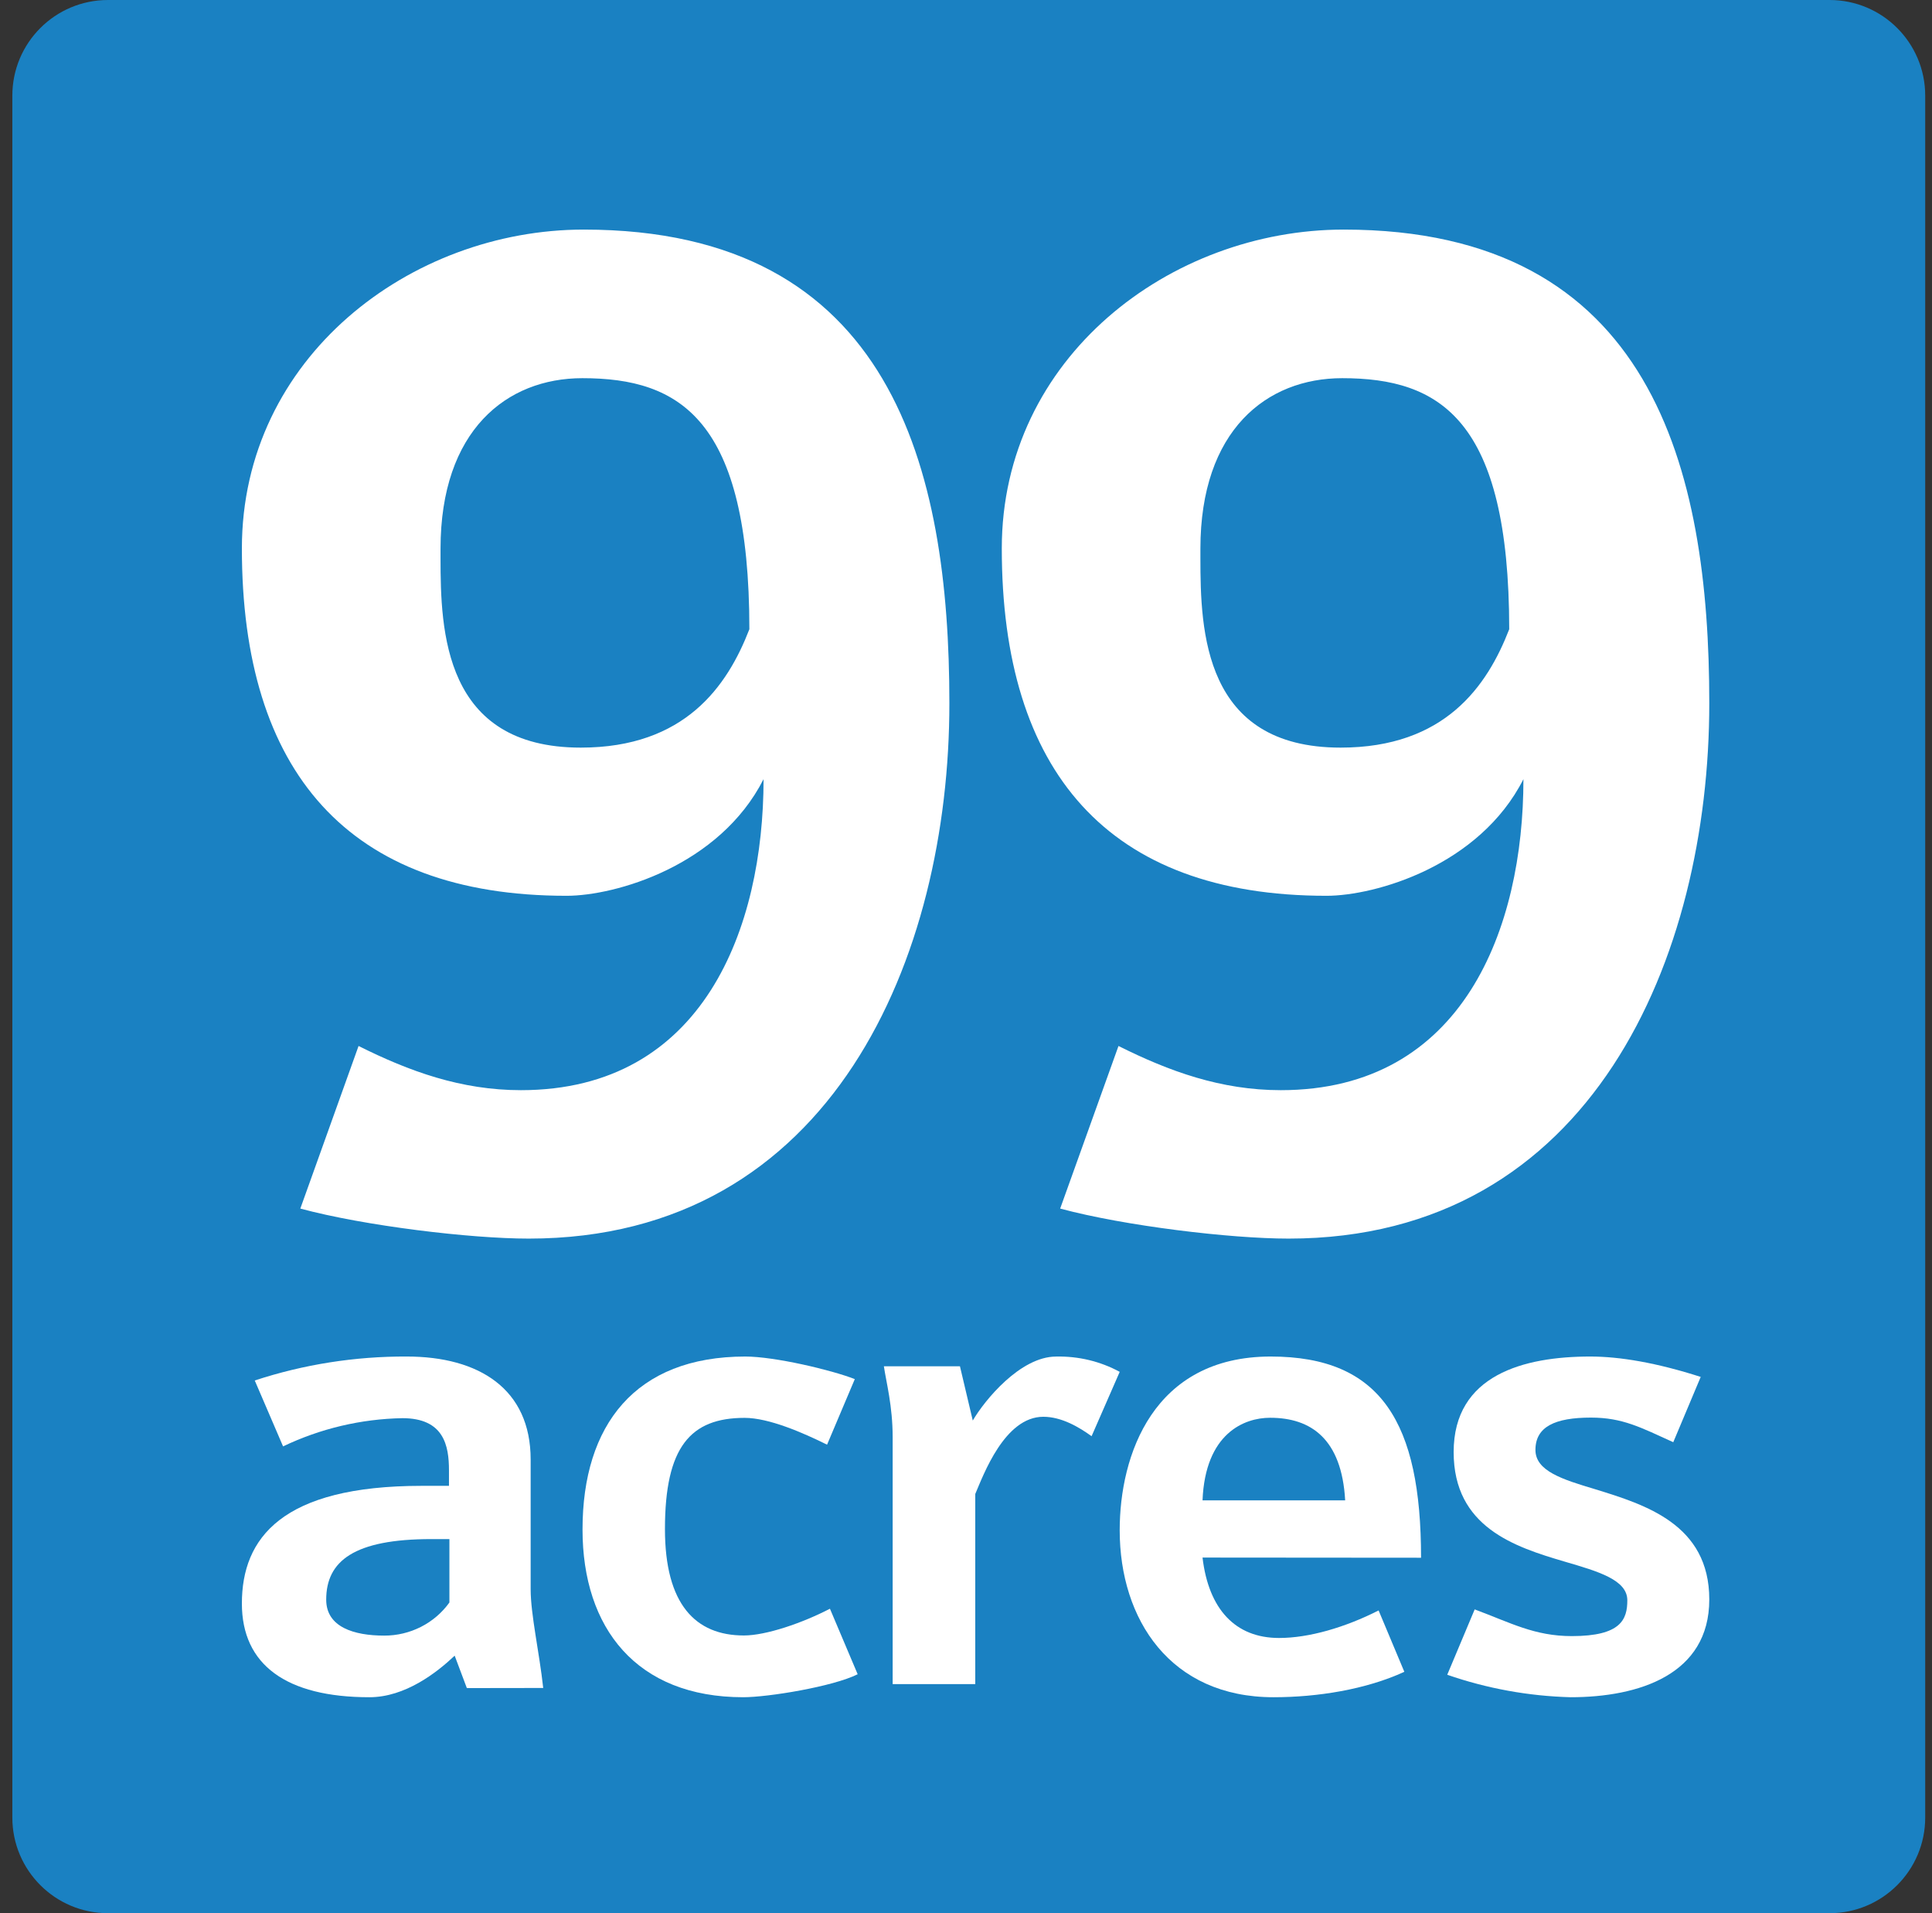
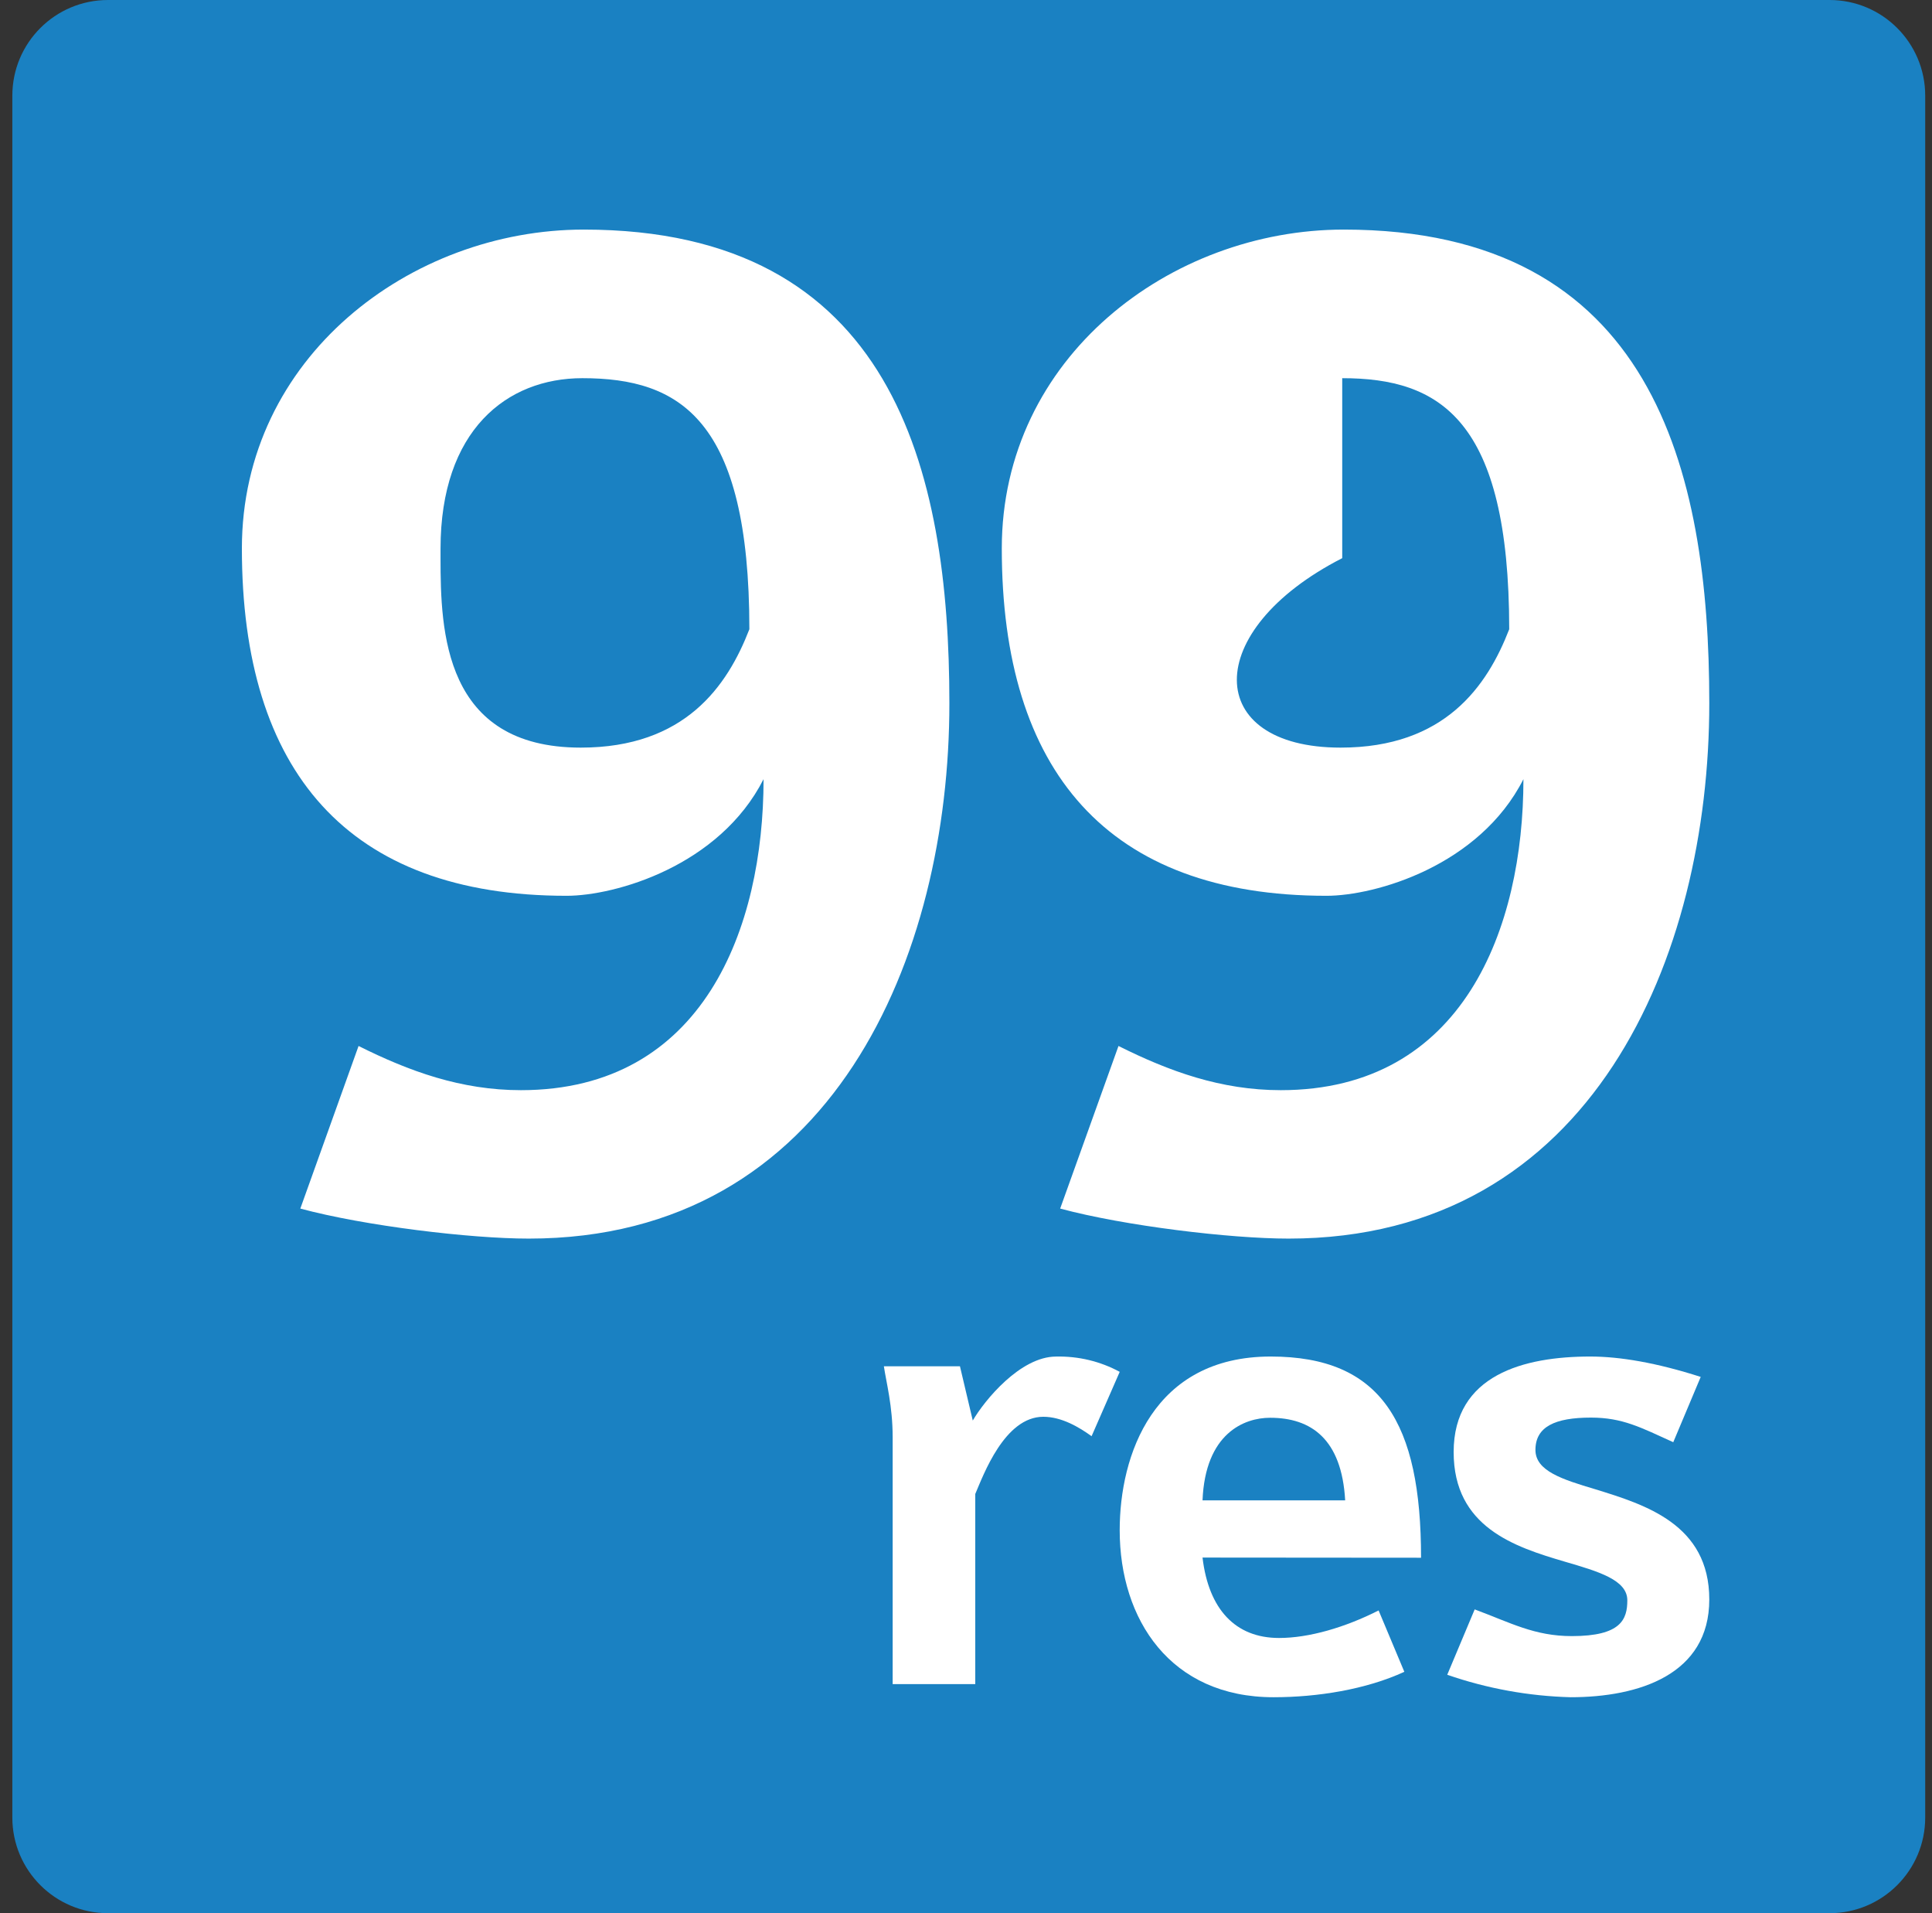
<svg xmlns="http://www.w3.org/2000/svg" width="101" height="100" viewBox="0 0 101 100" fill="none">
  <rect x="0" y="0" width="101" height="100" fill="#333333" stroke="none" />
  <path d="M95.644 0H5.645C2.883 0 0.645 2.239 0.645 5V95C0.645 97.761 2.883 100 5.645 100H95.644C98.406 100 100.645 97.761 100.645 95V5C100.645 2.239 98.406 0 95.644 0Z" fill="#1A81C2" />
  <path d="M27.642 64.74C24.596 64.74 19.075 64.079 15.7 63.171L18.745 54.672C21.381 55.991 24.1 56.982 27.232 56.982C36.785 56.982 39.917 48.484 39.917 40.726C37.608 45.266 32.174 46.822 29.618 46.822C18.169 46.822 12.645 40.303 12.645 28.667C12.645 18.683 21.458 12 30.518 12C46.665 12 49.631 24.541 49.631 36.755C49.637 49.969 43.54 64.74 27.642 64.74ZM30.444 19.767C26.489 19.767 23.03 22.491 23.03 28.68V29.174C23.03 32.969 23.194 39.077 30.361 39.077C35.805 39.077 38.022 35.869 39.175 32.889C39.175 21.913 35.549 19.767 30.444 19.767Z" fill="white" />
-   <path d="M67.365 64.74C64.32 64.74 58.802 64.079 55.423 63.171L58.472 54.672C61.108 55.991 63.827 56.982 66.956 56.982C76.509 56.982 79.641 48.484 79.641 40.726C77.335 45.266 71.897 46.822 69.345 46.822C57.895 46.822 52.371 40.303 52.371 28.667C52.371 18.683 61.184 12 70.248 12C86.392 12 89.357 24.541 89.357 36.755C89.357 49.969 83.263 64.74 67.365 64.74ZM70.168 19.767C66.213 19.767 62.754 22.491 62.754 28.68V29.174C62.754 32.969 62.92 39.077 70.084 39.077C75.529 39.077 77.745 35.869 78.898 32.889C78.895 21.913 75.272 19.767 70.165 19.767H70.168Z" fill="white" />
-   <path d="M24.406 88.234L23.769 86.54C22.834 87.424 21.186 88.712 19.312 88.712C14.969 88.712 12.645 87.017 12.645 83.815C12.645 80.388 14.742 77.663 22.046 77.663H23.471V76.853C23.471 75.562 23.208 74.126 21.035 74.126C18.872 74.166 16.744 74.67 14.798 75.601L13.318 72.156C15.878 71.315 18.562 70.892 21.262 70.904C25.043 70.904 27.741 72.599 27.741 76.285V83.063C27.741 84.39 28.191 86.343 28.398 88.228L24.406 88.234ZM23.494 80.446H22.558C18.514 80.446 17.053 81.588 17.053 83.612C17.053 85.052 18.514 85.491 20.086 85.491C20.754 85.493 21.412 85.336 22.005 85.035C22.598 84.734 23.109 84.297 23.494 83.76V80.446Z" fill="white" />
-   <path d="M38.853 88.712C33.277 88.712 30.453 85.103 30.453 79.944C30.453 74.491 33.202 70.904 38.964 70.904C40.488 70.904 43.462 71.604 44.687 72.085L43.237 75.511C41.974 74.885 40.192 74.11 38.928 74.11C36.101 74.11 34.762 75.621 34.762 79.921C34.762 83.863 36.362 85.484 38.889 85.484C40.042 85.484 41.938 84.838 43.387 84.086L44.837 87.511C43.537 88.16 40.153 88.712 38.853 88.712Z" fill="white" />
+   <path d="M67.365 64.74C64.32 64.74 58.802 64.079 55.423 63.171L58.472 54.672C61.108 55.991 63.827 56.982 66.956 56.982C76.509 56.982 79.641 48.484 79.641 40.726C77.335 45.266 71.897 46.822 69.345 46.822C57.895 46.822 52.371 40.303 52.371 28.667C52.371 18.683 61.184 12 70.248 12C86.392 12 89.357 24.541 89.357 36.755C89.357 49.969 83.263 64.74 67.365 64.74ZM70.168 19.767V29.174C62.754 32.969 62.92 39.077 70.084 39.077C75.529 39.077 77.745 35.869 78.898 32.889C78.895 21.913 75.272 19.767 70.165 19.767H70.168Z" fill="white" />
  <path d="M57.065 75.069C56.415 74.597 55.497 74.053 54.542 74.053C52.516 74.053 51.407 77.104 50.984 78.089V88.027H46.666V75.123C46.666 73.486 46.331 72.256 46.207 71.415H50.184L50.854 74.25C51.467 73.196 53.34 70.906 55.209 70.906C56.374 70.879 57.524 71.155 58.536 71.705L57.065 75.069Z" fill="white" />
  <path d="M62.865 81.412C63.184 84.105 64.574 85.615 66.866 85.615C68.432 85.615 70.322 85.062 72.07 84.176L73.415 87.383C71.413 88.308 68.868 88.712 66.576 88.712C61.191 88.712 58.535 84.654 58.535 79.983C58.535 76.07 60.279 70.904 66.429 70.904C72.216 70.904 74.289 74.373 74.289 81.421L62.865 81.412ZM66.394 74.105C65.046 74.105 63.008 74.916 62.865 78.421H70.322C70.141 75.214 68.54 74.105 66.401 74.105H66.394Z" fill="white" />
  <path d="M82.106 88.712C79.909 88.653 77.734 88.257 75.658 87.538L77.093 84.121C78.969 84.819 80.22 85.517 82.171 85.517C84.75 85.517 85.072 84.636 85.072 83.645C85.072 82.58 83.563 82.139 81.797 81.624C79.185 80.855 75.993 79.826 75.993 75.897C75.993 71.859 79.675 70.904 83.131 70.904C84.679 70.904 86.591 71.226 88.909 71.969L87.474 75.382C85.781 74.614 84.824 74.096 83.17 74.096C81.294 74.096 80.269 74.572 80.269 75.785C80.269 76.885 81.668 77.326 83.396 77.841C86.007 78.648 89.357 79.674 89.357 83.603C89.357 87.531 85.675 88.712 82.106 88.712Z" fill="white" />
</svg>